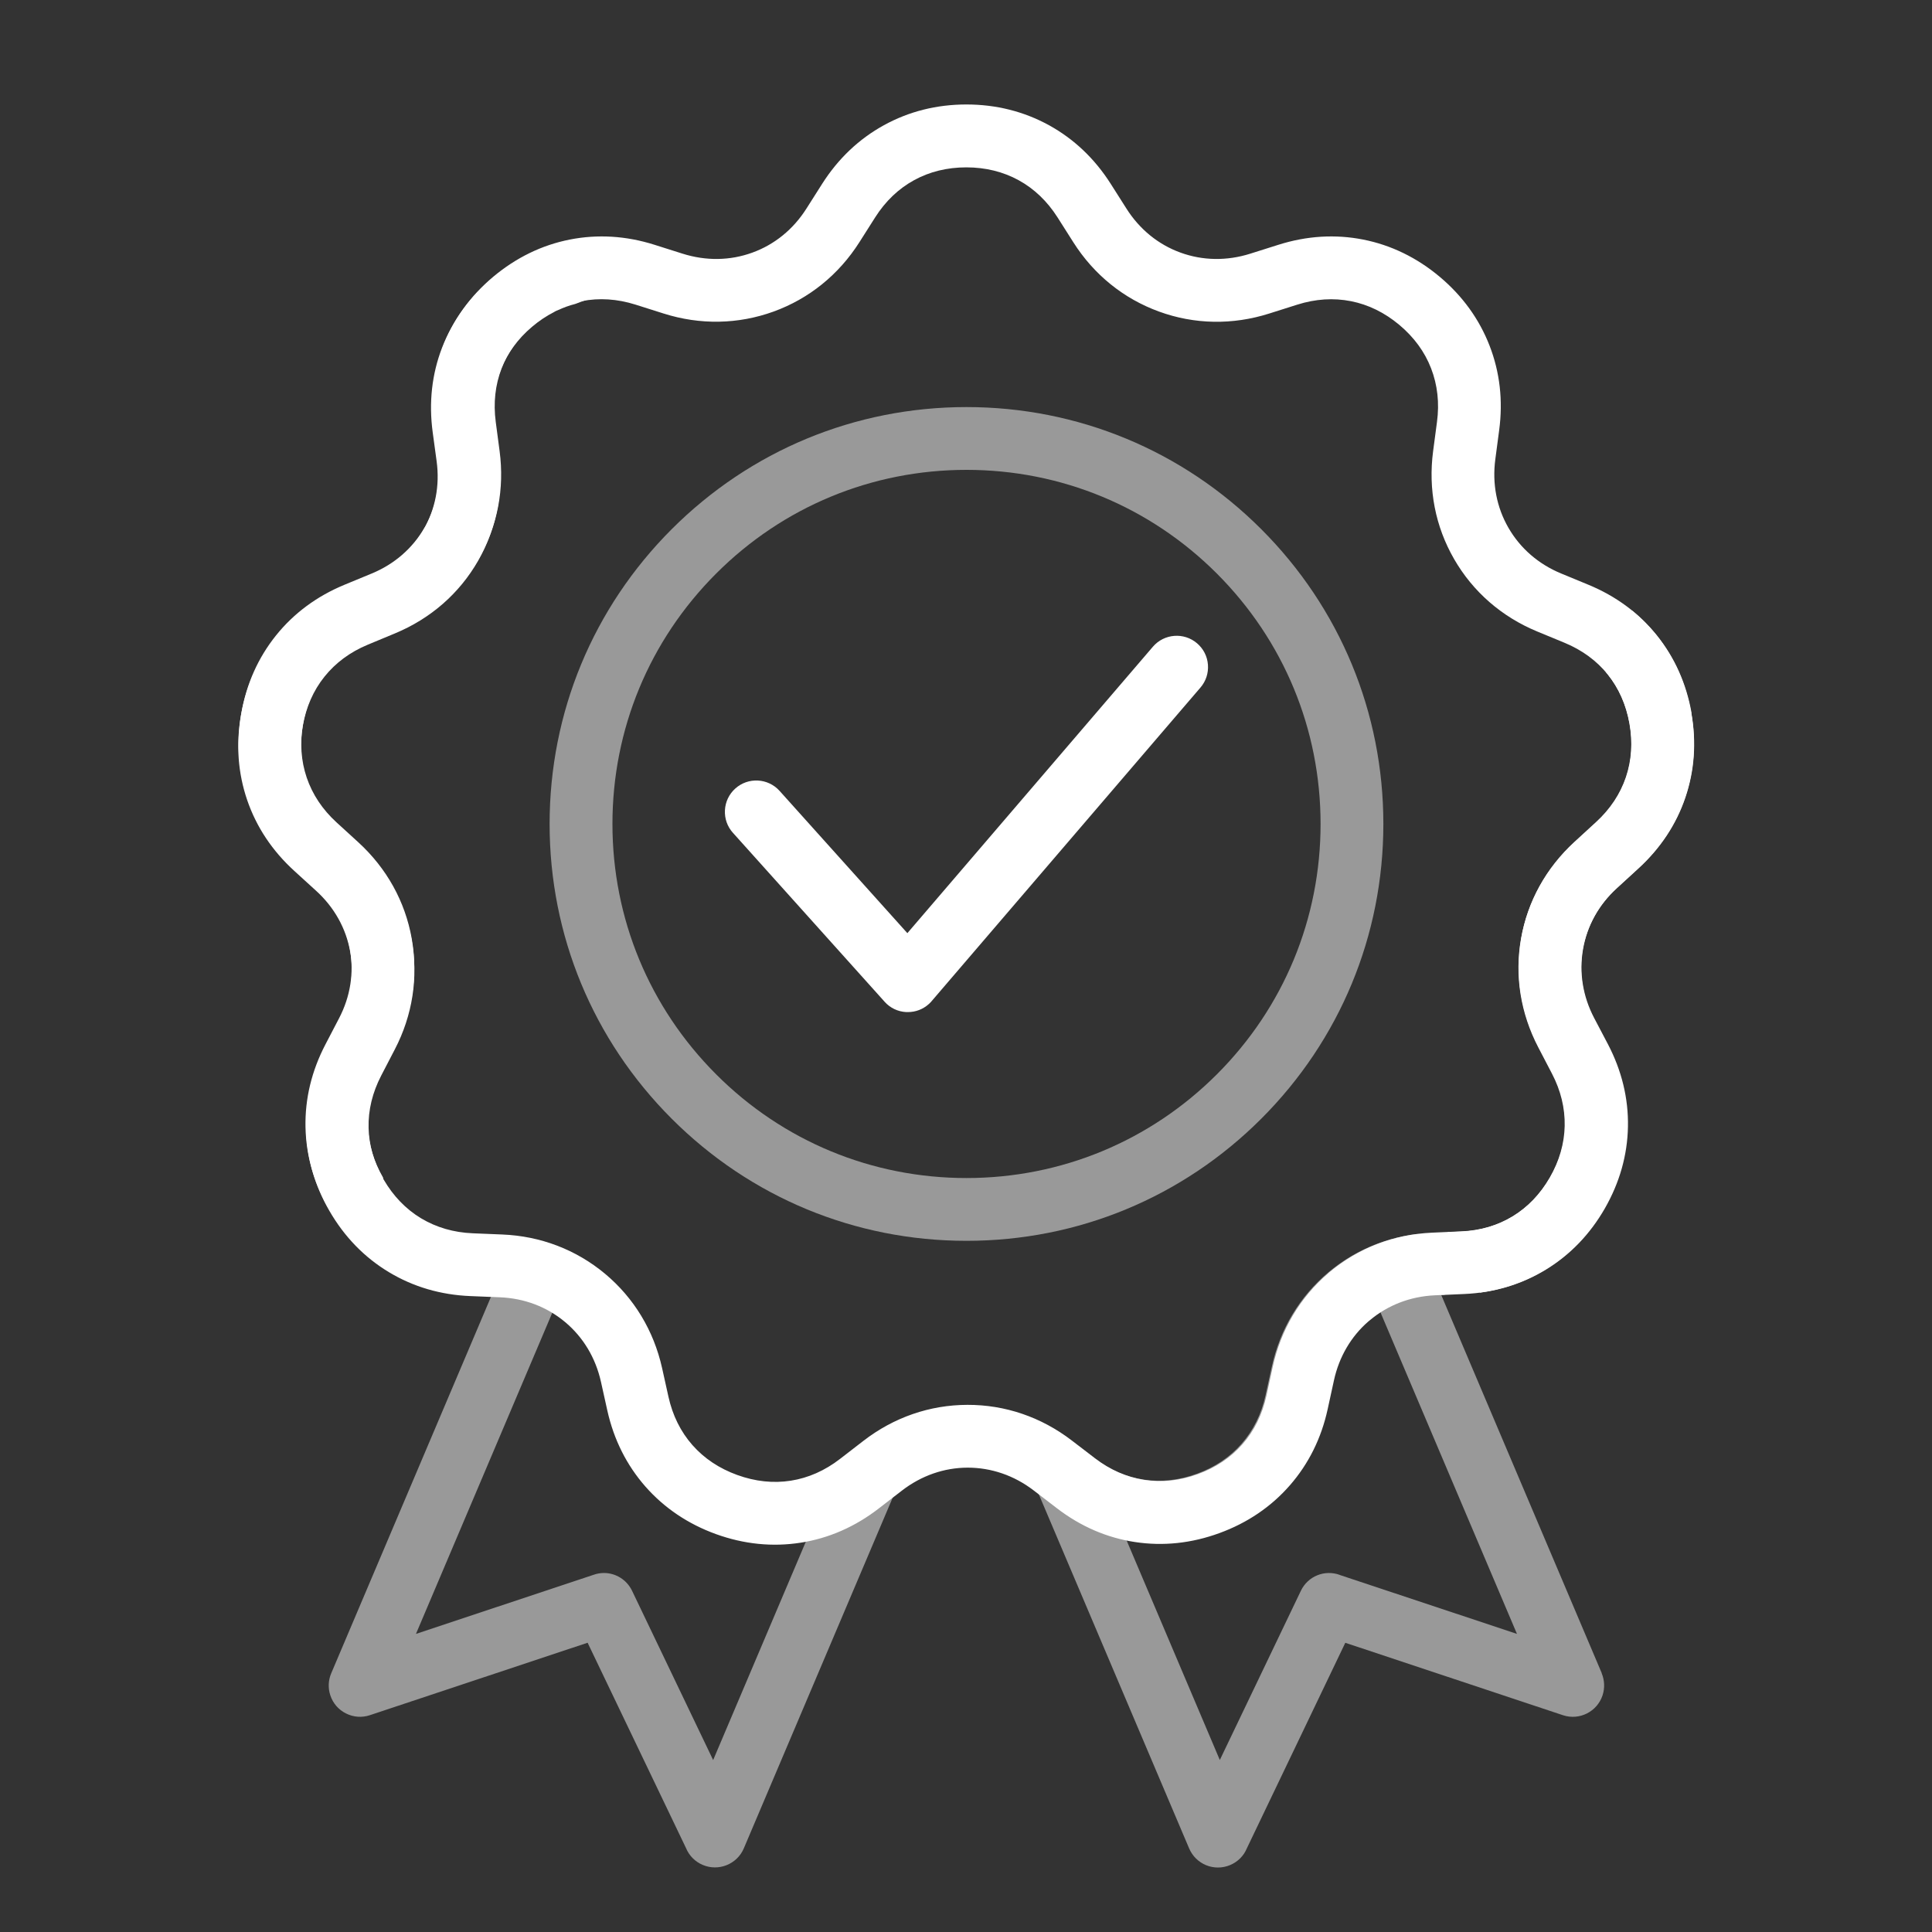
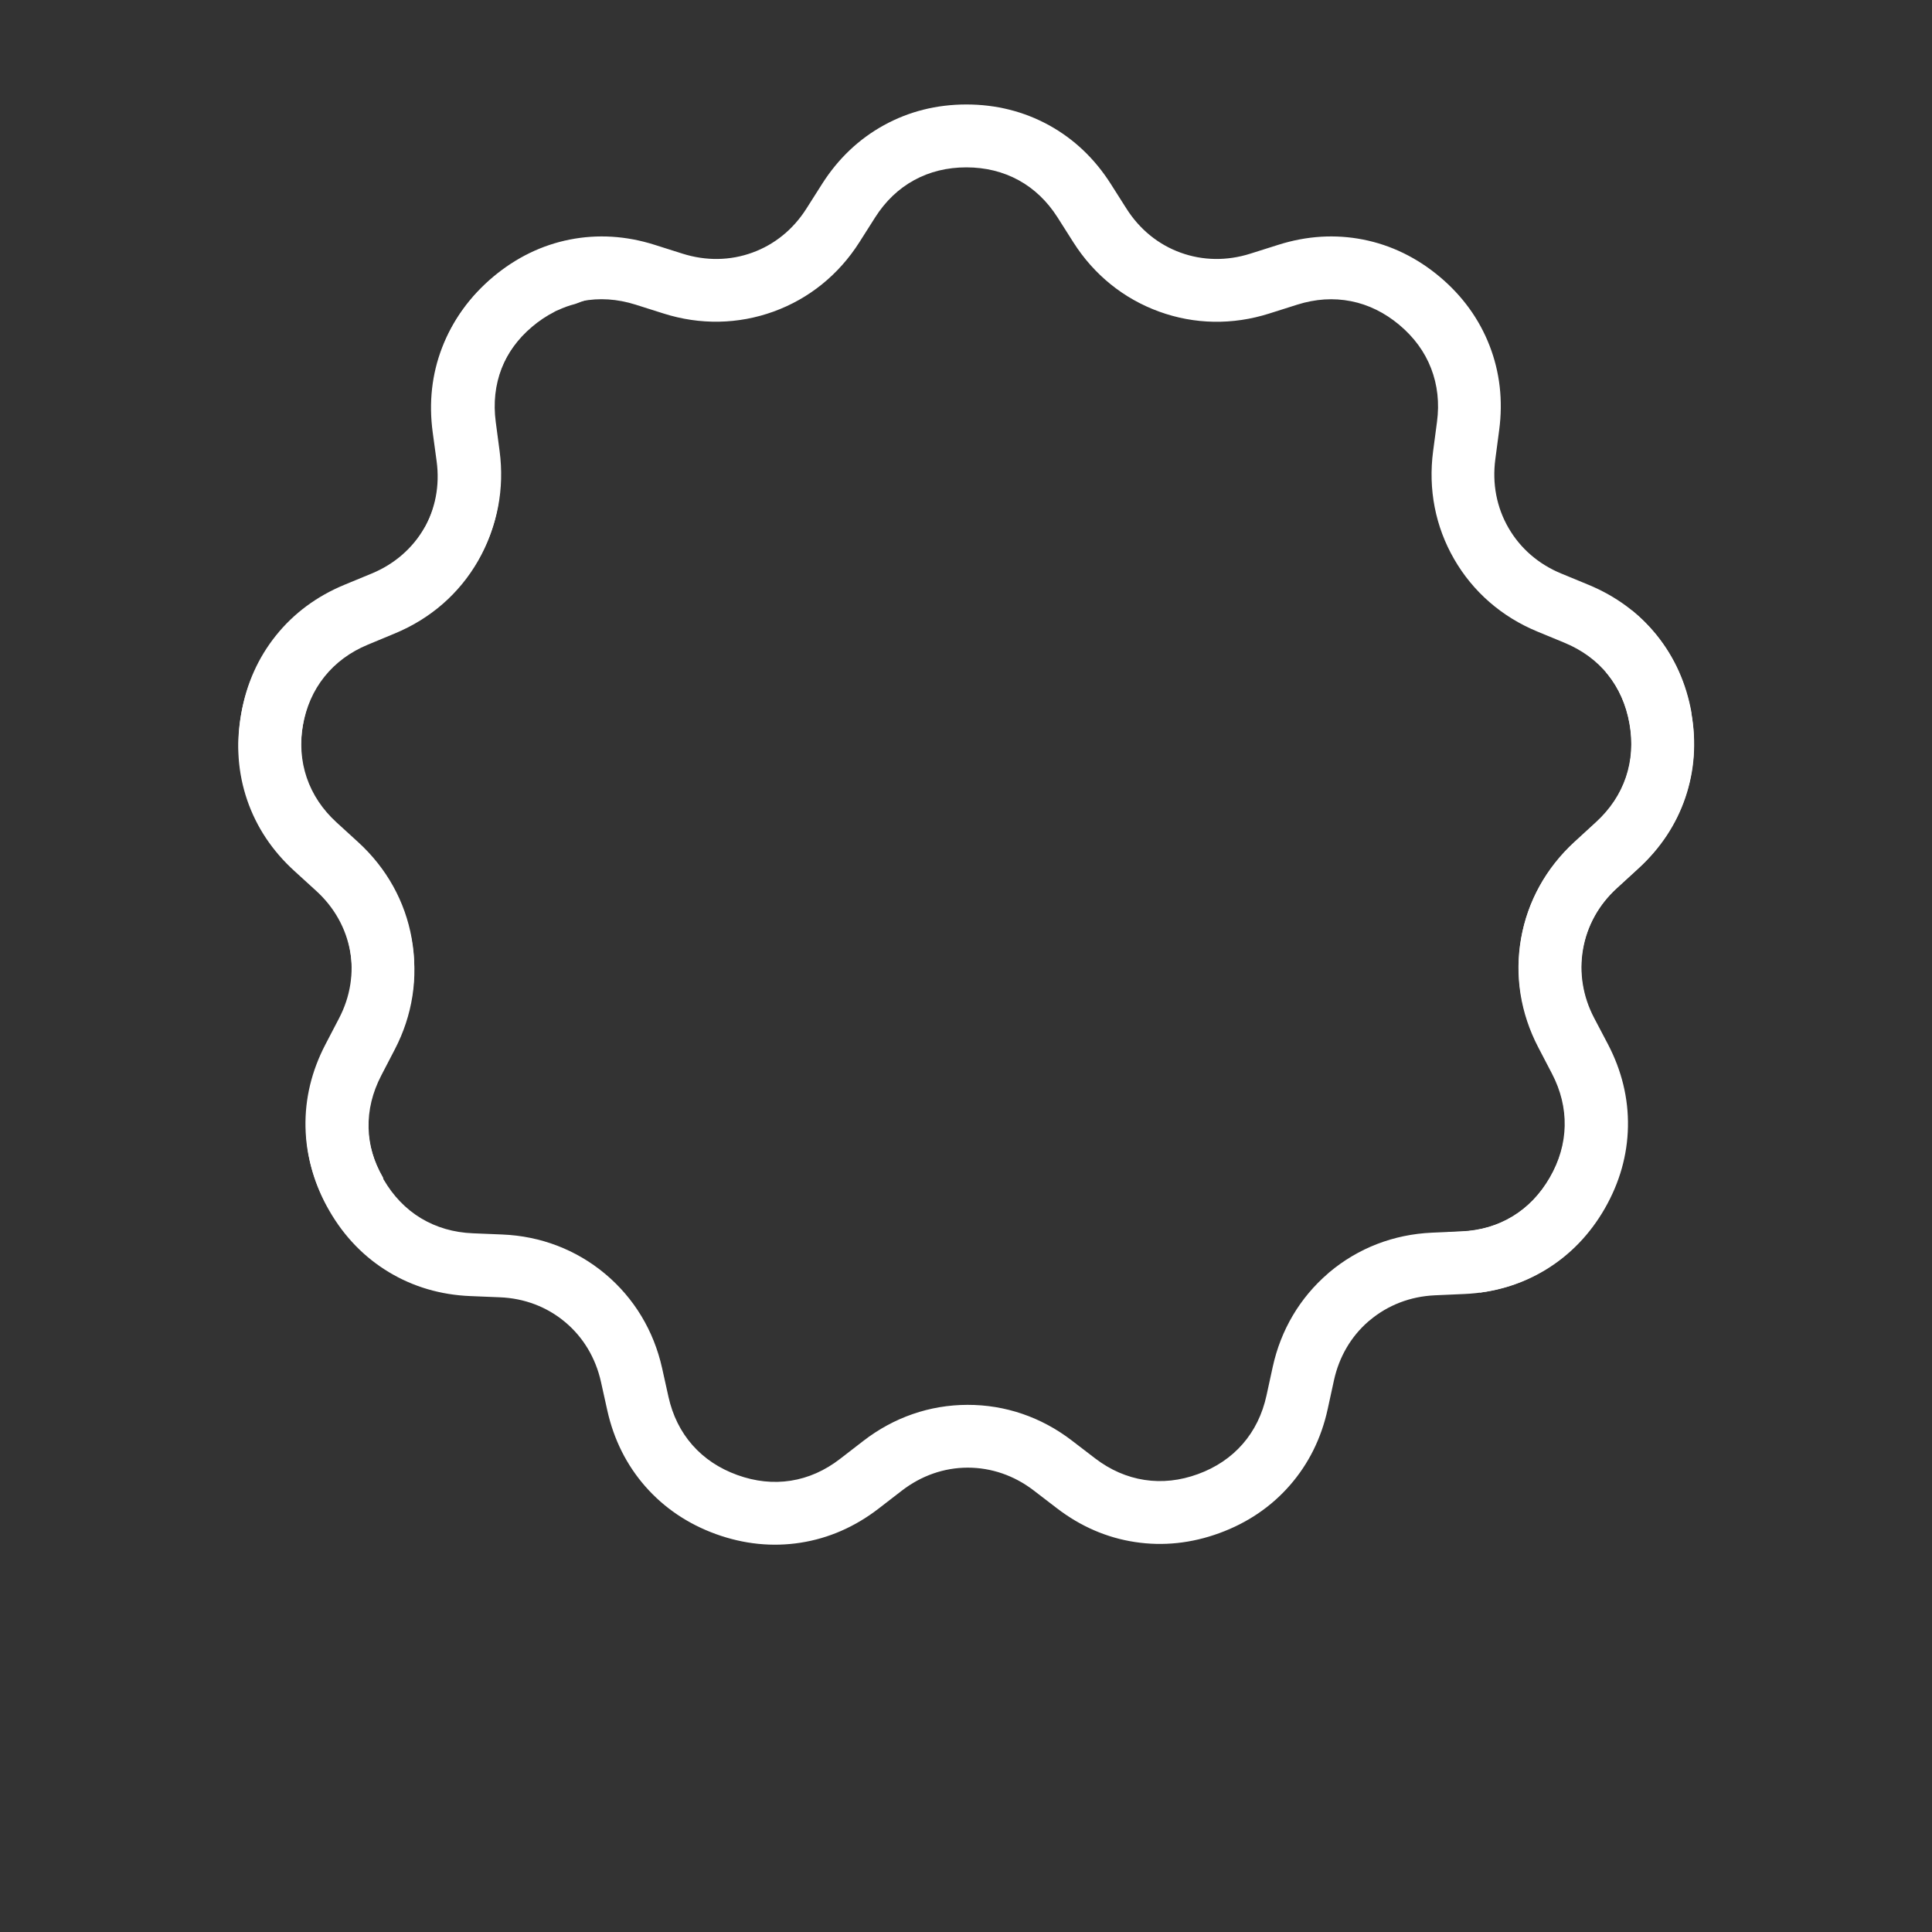
<svg xmlns="http://www.w3.org/2000/svg" id="Calque_3" viewBox="0 0 400 400">
  <rect x="0" y="0" width="400" height="400" fill="#333333" stroke="none" />
  <defs>
    <style>.cls-1,.cls-2{fill:#fff;}.cls-2{opacity:.5;}</style>
  </defs>
-   <path class="cls-2" d="m174.86,311.65c-1.79.5-4.58,1.15-6.61,2.35-.32,1.84-.87,3.63-1.98,4.99.24-.04.47-.08.71-.13l-19.33,45.54-16.78-35.03c-1.11-2.32-3.41-3.7-5.83-3.7-.73,0-1.47.13-2.19.39l-36.73,12.22,28.3-66.67c.06.04.12.08.18.12.57-1.34,1.33-2.2-.03-3.56-2.34-2.33-8.99-1.95-12.2-1.39-.26.45-.53.9-.81,1.34h.25s-33.23,78.31-33.23,78.31c-.62,1.45-.69,3.08-.19,4.57.54,1.64,1.69,2.98,3.24,3.75,1.55.78,3.3.91,4.95.36l45.08-15,20.37,42.51c.65,1.58,1.88,2.82,3.46,3.49,3.29,1.4,7.11-.14,8.51-3.43l31.09-73.24.06-.04c-3.28,1.22-7.42,1.44-10.26,2.24Z" />
-   <path class="cls-2" d="m331.63,346.42l-33.23-78.29.73-.03c-1.53-4.43-3.66-8.57-6.08-12.57-6.69.88-12.86,3.57-17.99,7.87-5.97,5.01-10.03,11.76-11.74,19.55l-1.31,5.96c-.85,3.86-2.52,7.23-4.95,10.01-2.42,2.77-5.54,4.86-9.26,6.21-3.73,1.36-7.47,1.76-11.1,1.2-3.64-.56-7.07-2.07-10.21-4.48l-3.26-2.51c-.57,3.09-1.19,6.18-2.02,9.22-.75,2.73-5.62-3.67-6.87-.91l31.86,75.05c.68,1.59,1.94,2.83,3.54,3.48.78.32,1.61.47,2.43.47.86,0,1.72-.17,2.54-.52,1.57-.67,2.8-1.91,3.42-3.42l20.4-42.59,45.08,15c3.4,1.12,7.06-.73,8.18-4.12.49-1.49.43-3.11-.18-4.57Zm-54.24-20.35c-3.15-1.15-6.62.27-8.06,3.29l-16.78,35.03-19.33-45.54c.5.1,1,.19,1.5.27,5.83.9,11.72.29,17.5-1.81,5.79-2.11,10.7-5.43,14.59-9.86,3.88-4.43,6.52-9.73,7.85-15.75l1.31-5.96c1.09-4.95,3.66-9.23,7.42-12.39.75-.63,1.55-1.21,2.38-1.74l28.3,66.67-36.69-12.2Z" />
-   <path class="cls-1" d="m183.14,207.4c1.16,1.29,2.75,2.05,4.48,2.14.12,0,.23,0,.35,0,1.61,0,3.13-.58,4.34-1.67.29-.26.56-.55.75-.8l55.49-64.73c1.13-1.32,1.67-2.99,1.54-4.72-.13-1.73-.93-3.3-2.25-4.43-2.72-2.33-6.82-2.01-9.15.71l-50.83,59.3-26.46-29.46c-2.39-2.66-6.51-2.88-9.17-.48-1.29,1.16-2.05,2.75-2.14,4.49s.5,3.4,1.66,4.68l31.39,34.96Z" />
-   <path class="cls-2" d="m200.1,256.9c23.05,0,44.73-8.98,61.03-25.28,16.3-16.3,25.28-37.98,25.28-61.03s-8.98-44.72-25.28-61.03c-16.3-16.3-37.98-25.28-61.03-25.28s-44.72,8.98-61.03,25.28c-16.3,16.3-25.28,37.98-25.28,61.03s8.98,44.73,25.28,61.03c16.3,16.3,37.97,25.28,61.03,25.28Zm-73.3-86.31c0-19.58,7.62-37.99,21.47-51.84,13.84-13.85,32.25-21.47,51.83-21.47s37.99,7.62,51.84,21.47c13.84,13.85,21.47,32.25,21.47,51.84s-7.62,37.99-21.47,51.84c-13.85,13.84-32.26,21.47-51.84,21.47s-37.99-7.62-51.83-21.47c-13.84-13.85-21.47-32.25-21.47-51.84Z" />
  <path class="cls-1" d="m350.22,147.62c-1.07-6.07-3.49-11.48-7.19-16.08-3.69-4.59-8.45-8.11-14.16-10.47l-5.64-2.33c-4.69-1.93-8.46-5.2-10.91-9.44-2.46-4.25-3.4-9.17-2.73-14.21l.8-6.05c.81-6.1.14-11.98-1.99-17.47-2.14-5.51-5.61-10.31-10.33-14.27-4.72-3.96-10.06-6.56-15.84-7.7-5.77-1.14-11.68-.78-17.55,1.08l-5.82,1.84c-4.84,1.53-9.84,1.46-14.45-.22-4.6-1.67-8.47-4.82-11.19-9.11l-3.27-5.15h0c-3.31-5.2-7.61-9.28-12.78-12.12-5.17-2.84-10.92-4.29-17.08-4.29s-11.9,1.44-17.08,4.29c-5.17,2.84-9.47,6.92-12.78,12.12l-3.27,5.15c-2.72,4.29-6.59,7.44-11.19,9.11-4.61,1.68-9.6,1.75-14.45.22l-5.81-1.84c-5.87-1.86-11.78-2.22-17.55-1.08-5.78,1.14-11.11,3.74-15.84,7.7-4.72,3.96-8.2,8.76-10.33,14.27-2.13,5.49-2.8,11.37-1.99,17.47l.8,6.05c.66,4.94-.24,9.77-2.56,13.92l-.17.27c-2.46,4.26-6.24,7.53-10.91,9.46l-5.64,2.33c-5.71,2.36-10.47,5.88-14.16,10.47-3.7,4.6-6.12,10.01-7.19,16.08-1.07,6.06-.65,11.96,1.25,17.55,1.89,5.56,5.17,10.5,9.73,14.67l4.5,4.11c3.73,3.41,6.15,7.78,7.01,12.62.86,4.86.07,9.79-2.27,14.27l-2.82,5.41c-2.85,5.47-4.24,11.22-4.12,17.11.12,5.91,1.75,11.6,4.83,16.94.03.06.07.11.1.17,4.07-1.7,4.89-.56,9.07-2.02-.44-.62,2.45-3.98,2.05-4.66-1.98-3.43-3.03-7.03-3.1-10.7-.08-3.69.81-7.34,2.64-10.85l2.82-5.41c3.69-7.07,4.93-14.85,3.58-22.51-1.35-7.66-5.18-14.56-11.06-19.94l-4.5-4.11c-2.91-2.66-4.99-5.78-6.18-9.28-1.18-3.48-1.44-7.23-.75-11.14.69-3.9,2.2-7.33,4.5-10.19,2.31-2.87,5.33-5.1,8.98-6.6l5.64-2.33c7.36-3.04,13.31-8.21,17.24-15l.14-.27c3.77-6.68,5.21-14.3,4.19-22.05l-.8-6.05c-.52-3.93-.11-7.67,1.22-11.11,1.33-3.42,3.54-6.44,6.57-8.99,3.03-2.54,6.4-4.19,10-4.91,3.62-.72,7.37-.47,11.15.72l5.81,1.84c7.57,2.4,15.45,2.25,22.79-.41,7.34-2.67,13.47-7.63,17.74-14.34l3.27-5.15c2.12-3.34,4.83-5.94,8.05-7.7,3.22-1.77,6.86-2.66,10.83-2.66s7.61.9,10.83,2.66c3.22,1.77,5.93,4.36,8.06,7.71l3.27,5.15c4.26,6.71,10.4,11.67,17.74,14.34,7.33,2.67,15.21,2.81,22.79.41l5.81-1.84c3.78-1.2,7.52-1.44,11.15-.72,3.6.71,6.97,2.37,10,4.91,3.04,2.55,5.25,5.57,6.57,8.99,1.33,3.44,1.75,7.17,1.22,11.11l-.8,6.05c-1.04,7.87.46,15.6,4.36,22.35,3.9,6.76,9.85,11.94,17.21,14.98l5.64,2.33c3.65,1.51,6.67,3.73,8.98,6.6,2.3,2.86,3.81,6.29,4.5,10.19.69,3.91.44,7.65-.75,11.14-1.19,3.5-3.27,6.63-6.18,9.28l-4.5,4.12c-5.89,5.38-9.71,12.28-11.06,19.94-1.35,7.66-.11,15.44,3.58,22.51l2.82,5.41c1.83,3.51,2.72,7.16,2.64,10.85-.08,3.67-1.12,7.27-3.1,10.7-1.99,3.44-4.59,6.15-7.73,8.05-3.15,1.91-6.74,2.96-10.7,3.12l-2.69.11c2.11,3.43,3.92,7.1,5.75,10.72.31.6.61,1.2.92,1.8,4.83-.65,9.34-2.21,13.42-4.68,5.05-3.06,9.17-7.31,12.25-12.64,3.08-5.34,4.71-11.04,4.83-16.94.12-5.88-1.26-11.64-4.12-17.11l-2.82-5.41c-2.34-4.48-3.12-9.41-2.27-14.27.85-4.85,3.28-9.21,7.01-12.62l4.5-4.12c4.56-4.17,7.84-9.11,9.73-14.67,1.9-5.58,2.32-11.49,1.25-17.55Z" />
  <path class="cls-1" d="m350.11,147.47c-1.08-6.05-3.51-11.45-7.22-16.05-1.48-1.83-3.13-3.49-4.94-4.97-1.91,1.72-4.11,3.39-6.47,4.8-.81.84-1.58,1.71-2.34,2.6,1.37,1.25,2.48,2.68,3.16,4.24.18.41.26.82.29,1.21.07.09.16.17.23.26,2.3,2.86,3.83,6.29,4.53,10.2.7,3.9.45,7.64-.72,11.12-1.18,3.5-3.26,6.63-6.17,9.3l-4.49,4.12c-5.87,5.39-9.68,12.29-11.02,19.95-1.34,7.67-.08,15.45,3.62,22.52l2.84,5.4c1.83,3.49,2.72,7.13,2.65,10.83-.07,3.68-1.11,7.29-3.09,10.73-1.97,3.44-4.57,6.15-7.7,8.06-3.15,1.92-6.75,2.98-10.69,3.15l-6.09.27c-7.96.35-15.31,3.19-21.31,8.24l-.23.21c-5.81,5-9.77,11.68-11.44,19.32l-1.3,5.96c-.85,3.87-2.5,7.25-4.93,10.03-2.41,2.76-5.52,4.86-9.24,6.22-3.72,1.36-7.44,1.77-11.08,1.21-3.65-.56-7.09-2.06-10.24-4.47l-4.84-3.71c-6.31-4.83-13.77-7.38-21.57-7.36-7.81.01-15.26,2.59-21.56,7.46l-4.83,3.73c-3.13,2.42-6.56,3.94-10.19,4.51-3.63.57-7.36.17-11.09-1.18-3.73-1.35-6.85-3.43-9.28-6.19-2.43-2.76-4.1-6.12-4.96-9.99l-1.32-5.95c-1.73-7.76-5.81-14.51-11.8-19.52-5.99-5-13.35-7.82-21.29-8.14l-6.09-.25c-3.96-.16-7.56-1.21-10.73-3.11-3.15-1.9-5.75-4.6-7.74-8.02-1.99-3.43-3.04-7.03-3.12-10.69-.09-3.69.8-7.34,2.63-10.86l2.81-5.41c3.66-7.05,4.87-14.83,3.5-22.5-1.37-7.69-5.21-14.58-11.09-19.93l-4.51-4.1c-2.92-2.66-5.01-5.78-6.2-9.27-1.19-3.47-1.45-7.21-.77-11.12.68-3.91,2.19-7.35,4.49-10.22,2.31-2.89,5.33-5.12,8.97-6.63l5.63-2.34c7.37-3.06,13.31-8.24,17.19-14.99,3.87-6.74,5.36-14.48,4.29-22.38l-.82-6.04c-.53-3.92-.12-7.66,1.21-11.1,1.32-3.42,3.52-6.45,6.56-9.01,1.42-1.2,2.92-2.2,4.48-3,.25-.16.51-.29.82-.4,1.16-.54,2.34-.97,3.56-1.28,1.98-.74,3.98-1.5,6-2.14-1.76-3.68-3.38-7.44-4.98-11.22-.81.1-1.62.22-2.43.38-5.79,1.16-11.11,3.76-15.81,7.72-4.71,3.97-8.18,8.78-10.31,14.29-2.12,5.49-2.77,11.37-1.95,17.49l.82,6.04c.68,5.01-.26,9.92-2.72,14.19-2.45,4.27-6.21,7.55-10.88,9.49l-5.63,2.34c-5.71,2.37-10.47,5.9-14.14,10.49-3.68,4.61-6.09,10.01-7.14,16.08-1.06,6.07-.62,11.98,1.29,17.57,1.91,5.57,5.19,10.5,9.76,14.66l4.51,4.11c3.75,3.41,6.19,7.77,7.05,12.59.86,4.84.08,9.78-2.26,14.29l-2.81,5.41c-2.84,5.46-4.21,11.22-4.07,17.1.14,5.9,1.77,11.6,4.87,16.93,3.09,5.34,7.23,9.59,12.28,12.63,5.04,3.04,10.72,4.71,16.87,4.96l6.1.25c5.08.2,9.75,1.97,13.51,5.12,3.76,3.14,6.32,7.42,7.43,12.37l1.32,5.95h0c1.34,6.02,4,11.32,7.89,15.75,3.9,4.43,8.81,7.74,14.6,9.84,5.79,2.09,11.68,2.69,17.52,1.78,5.83-.91,11.26-3.29,16.14-7.05l4.83-3.73c4.02-3.1,8.73-4.75,13.62-4.76,4.9,0,9.63,1.62,13.66,4.71l4.84,3.71c4.89,3.75,10.32,6.1,16.14,6.98,5.83.89,11.72.27,17.52-1.86,5.79-2.12,10.69-5.45,14.57-9.9,3.87-4.44,6.5-9.74,7.81-15.75l1.3-5.96c1.06-4.87,3.55-9.11,7.15-12.22l.25-.2c3.76-3.17,8.43-4.96,13.48-5.19l6.09-.27c6.17-.27,11.85-1.97,16.88-5.03,5.05-3.07,9.16-7.34,12.23-12.68,3.06-5.34,4.68-11.03,4.79-16.93.11-5.88-1.29-11.63-4.16-17.11l-2.84-5.4c-2.35-4.48-3.14-9.41-2.3-14.25.85-4.86,3.26-9.23,6.98-12.65l4.49-4.12c4.54-4.17,7.8-9.11,9.69-14.69,1.89-5.6,2.3-11.51,1.22-17.57Z" />
</svg>